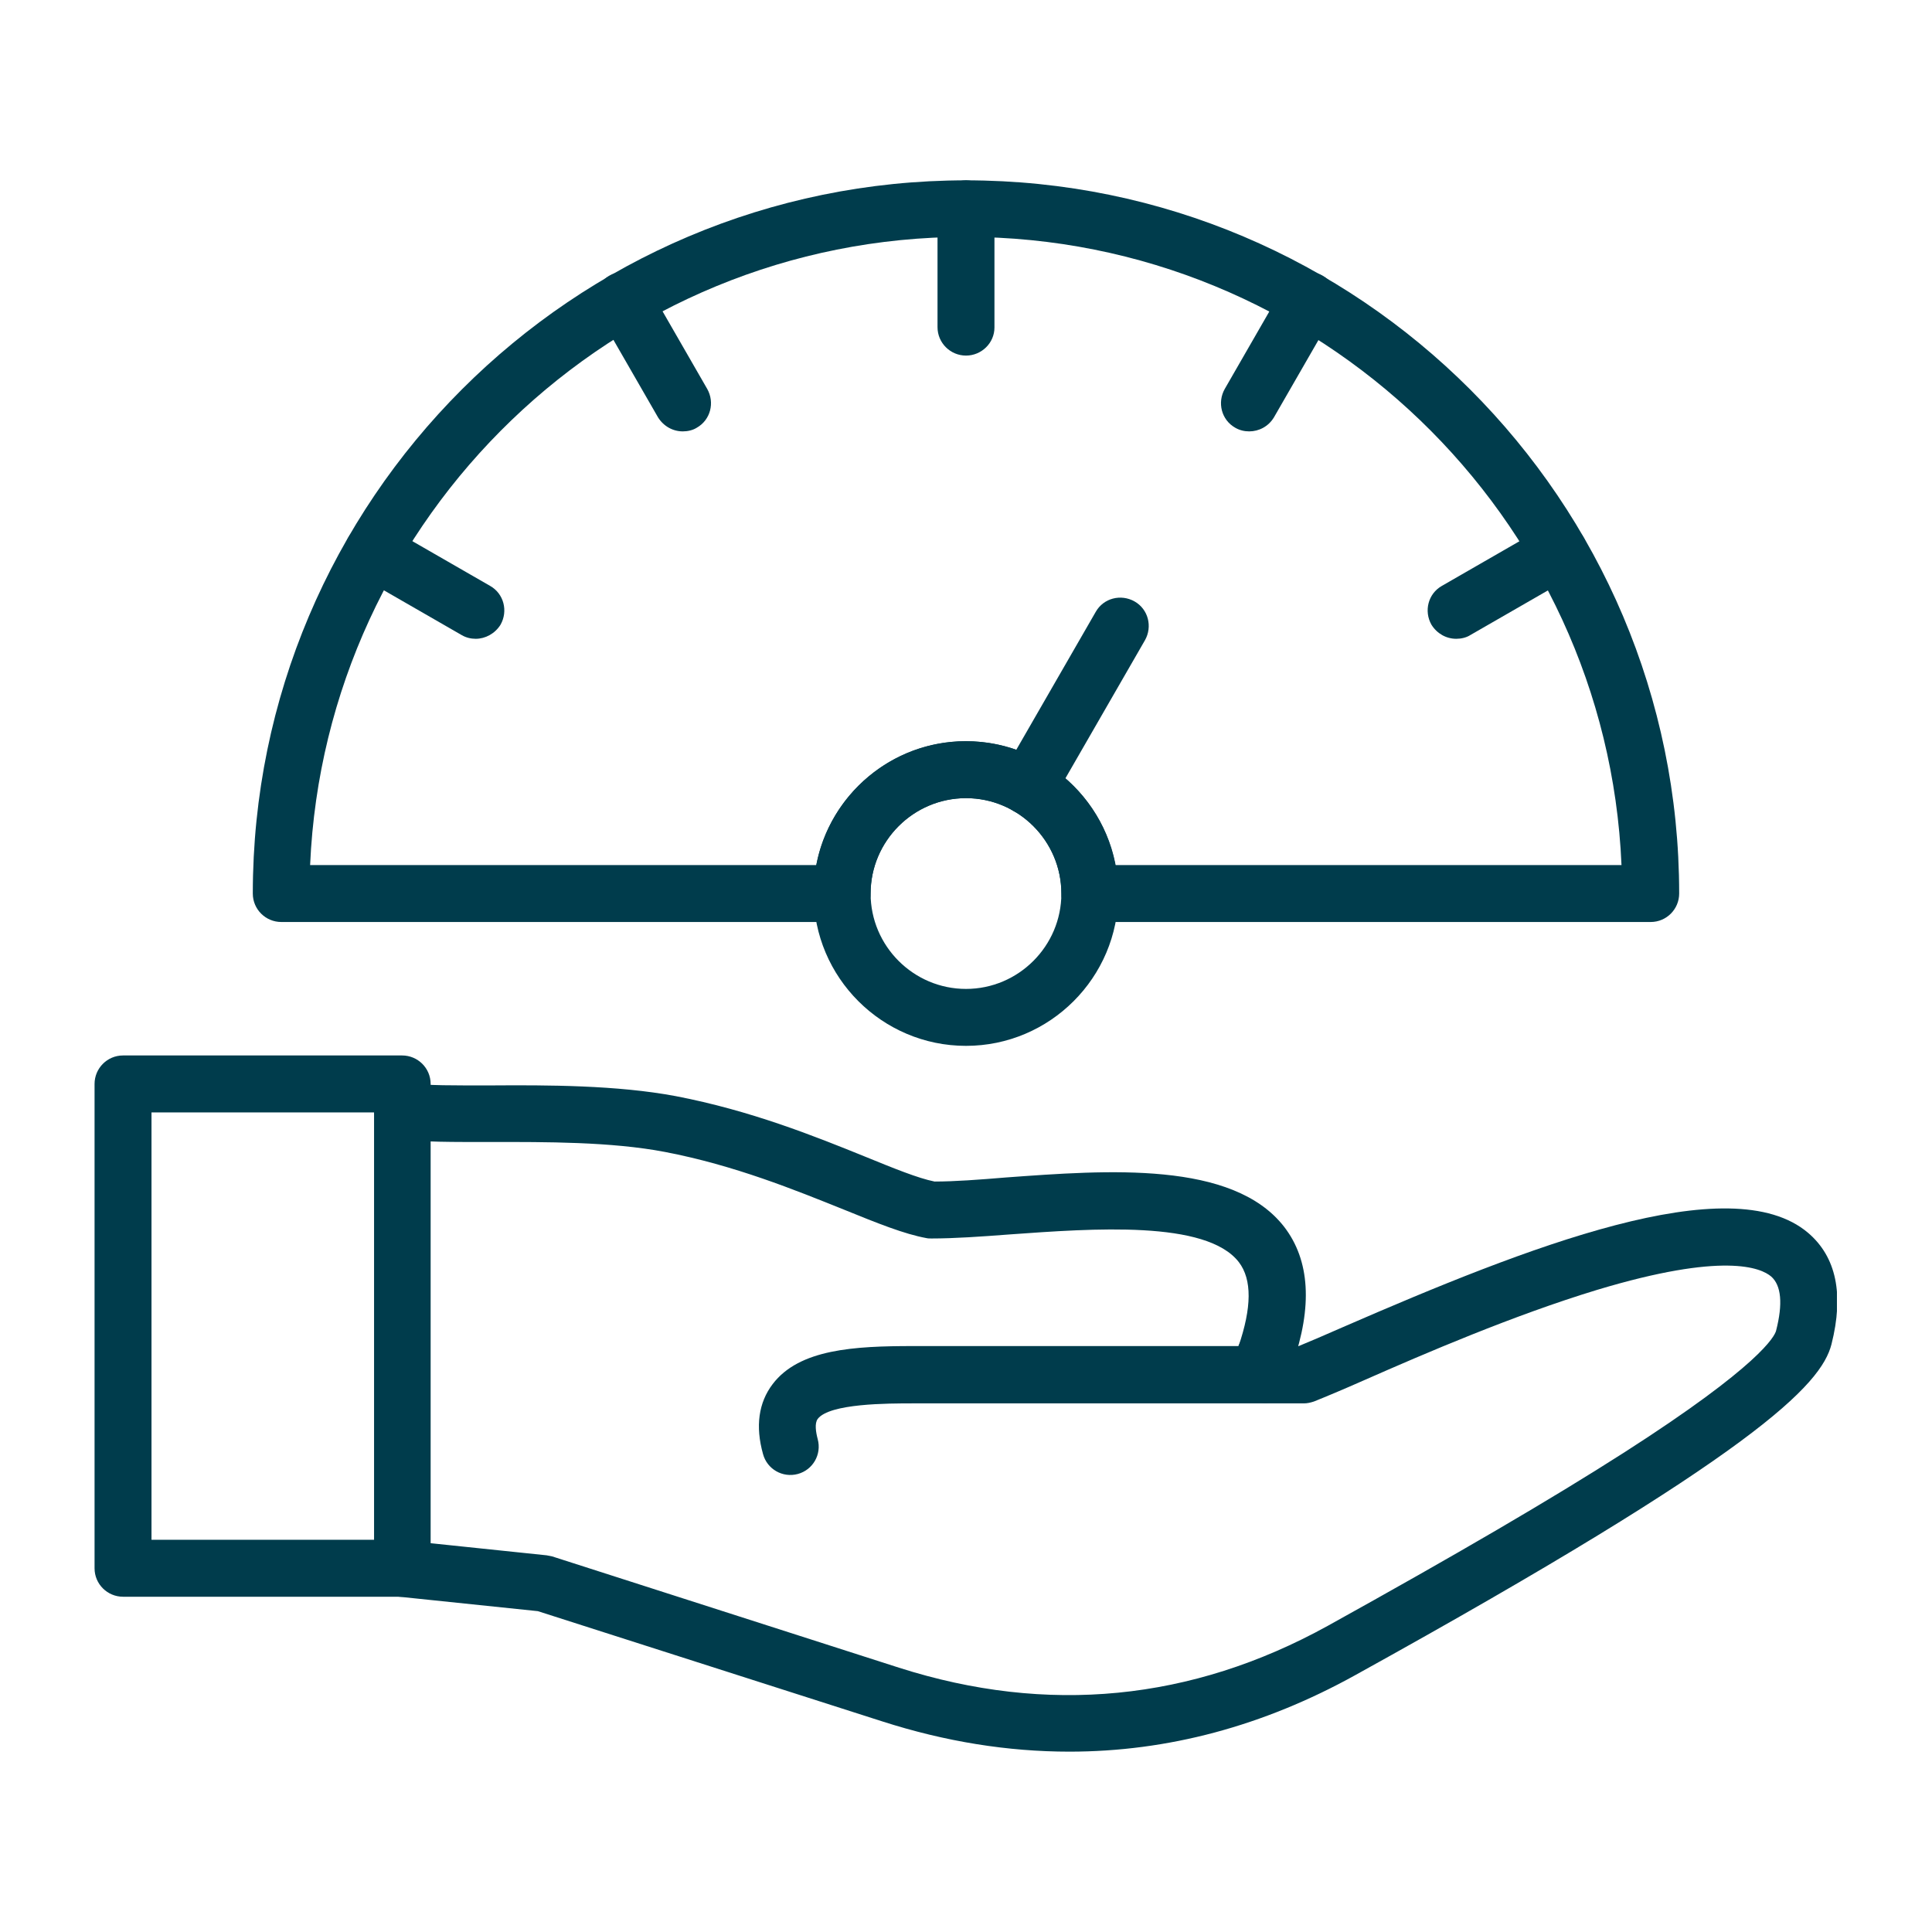
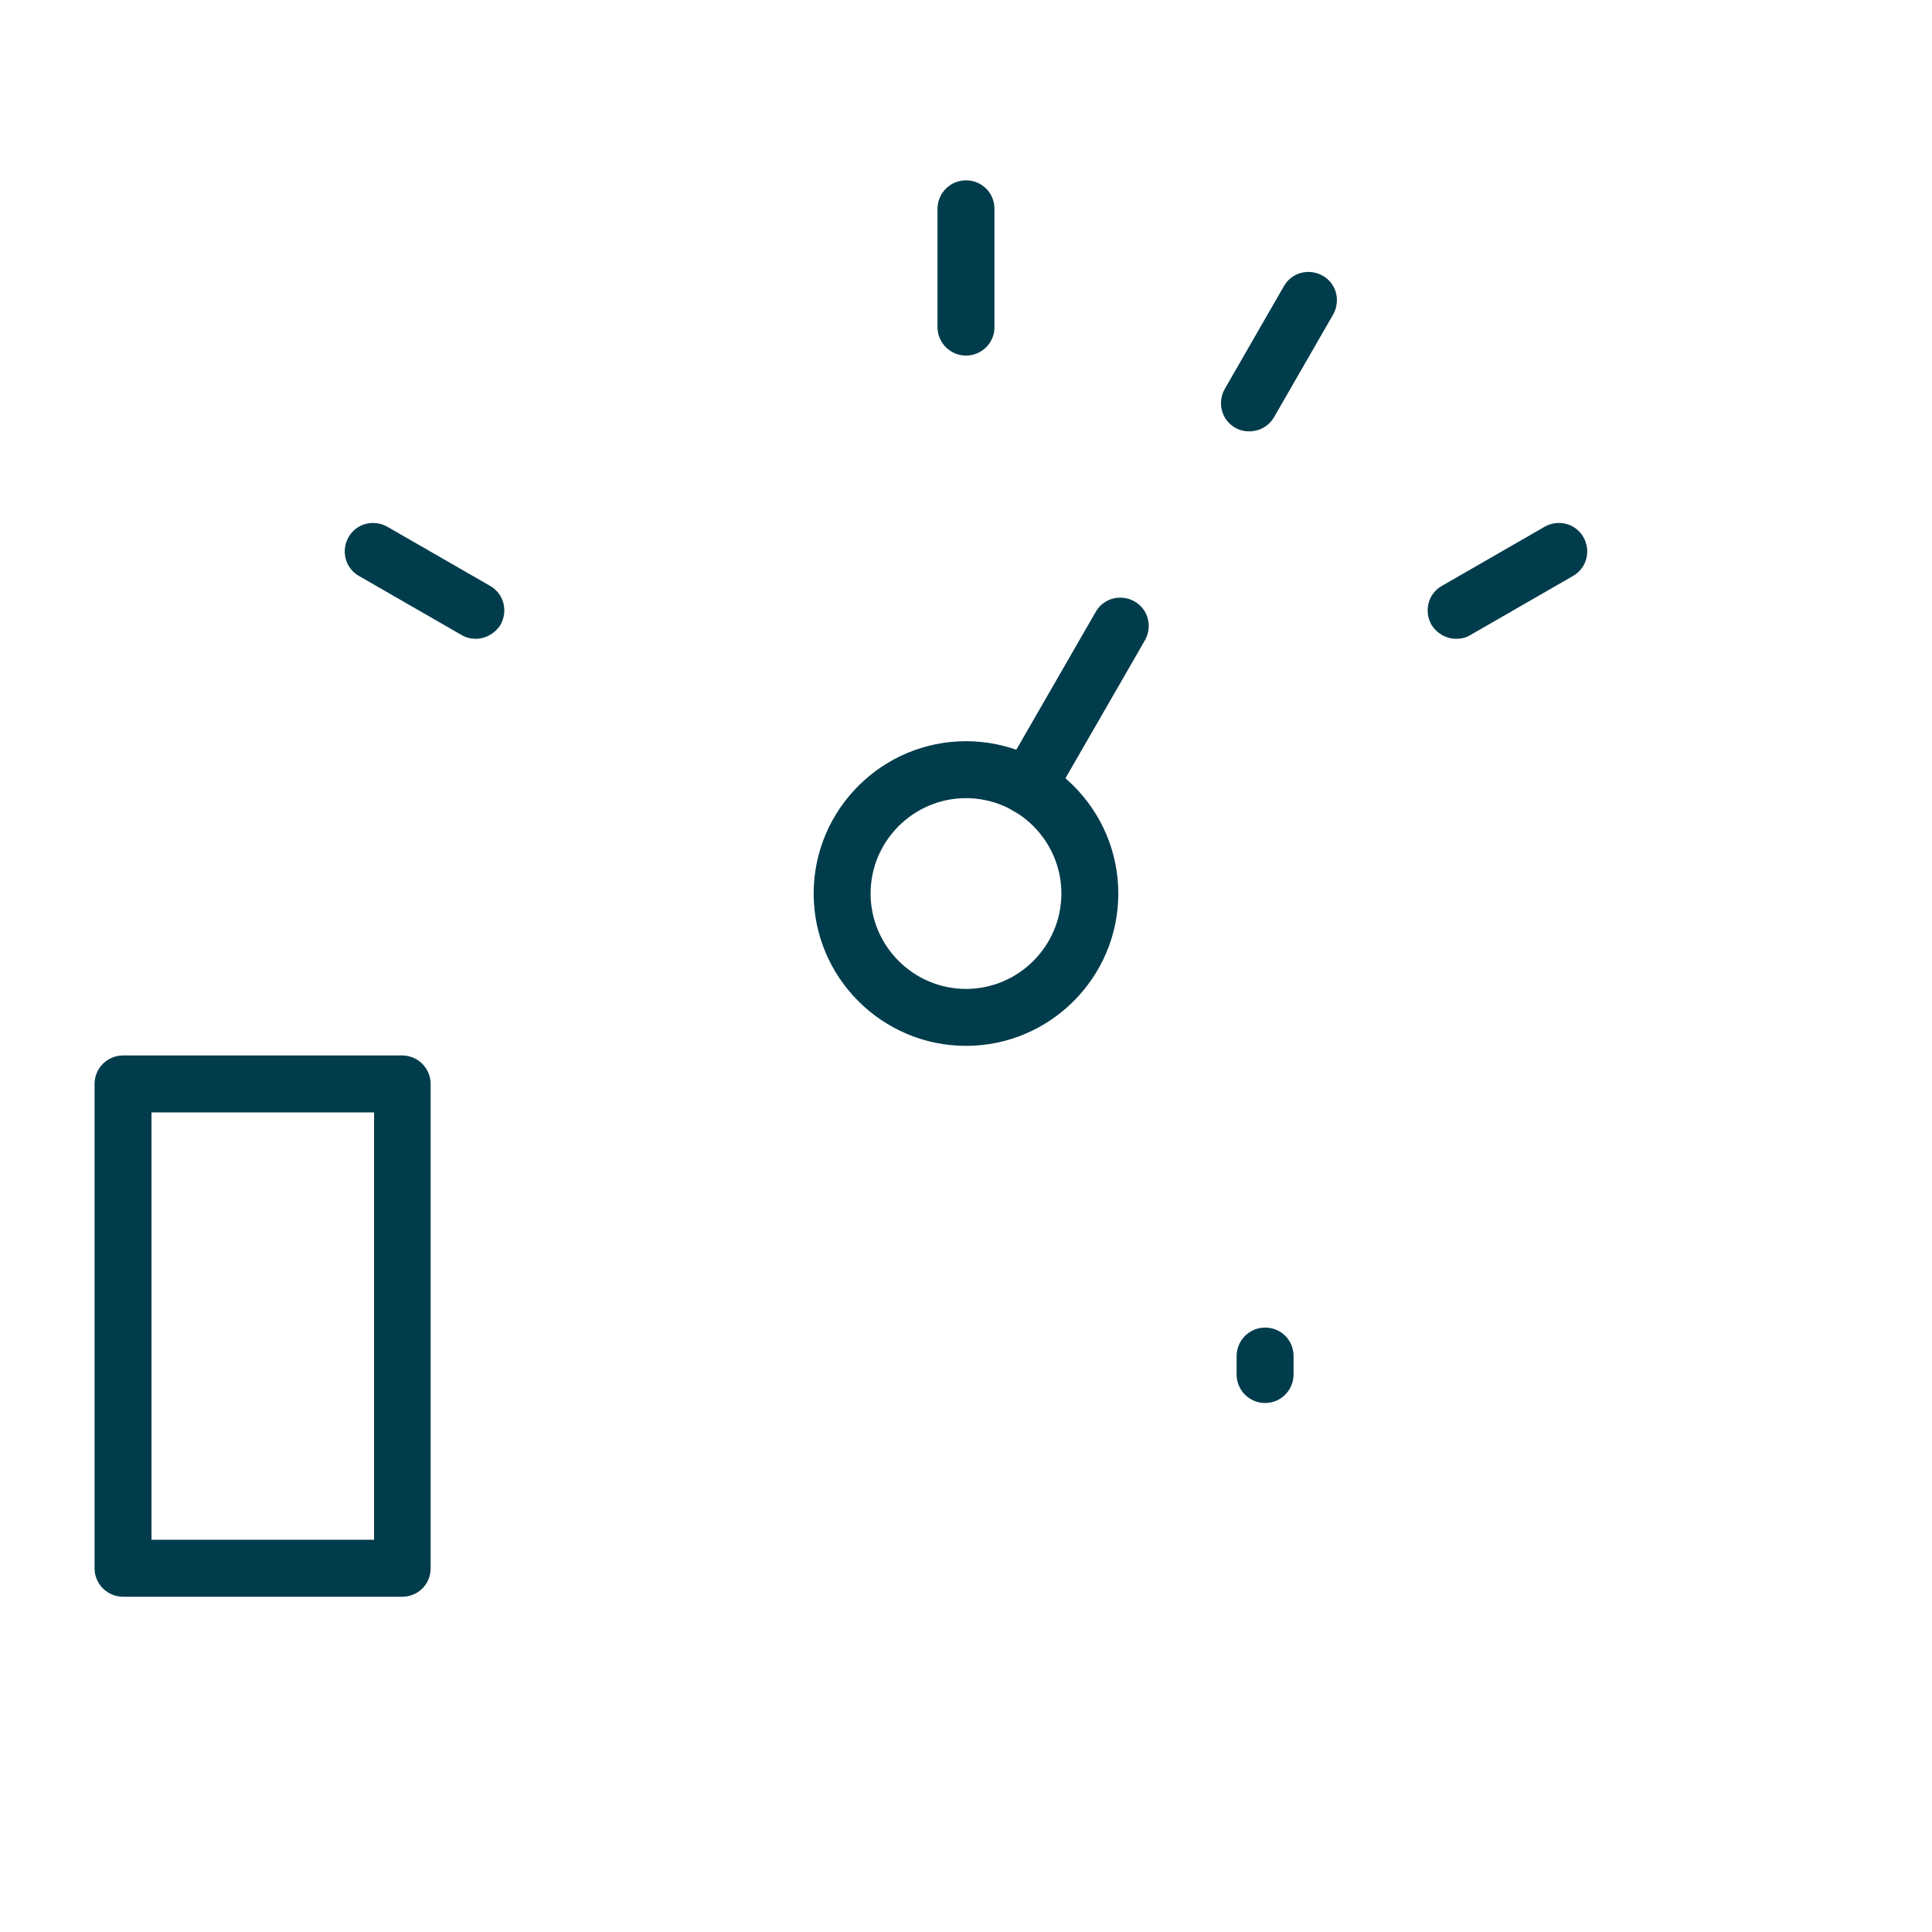
<svg xmlns="http://www.w3.org/2000/svg" width="1080" zoomAndPan="magnify" viewBox="0 0 810 810" height="1080" preserveAspectRatio="xMidYMid meet" version="1.0">
  <defs>
    <clipPath id="a5ef82a7b4">
-       <path d="M 105 75.266 L 704 75.266 L 704 387 L 105 387 Z M 105 75.266 " clip-rule="nonzero" />
-     </clipPath>
+       </clipPath>
    <clipPath id="de2f8c01fb">
      <path d="M 393 75.266 L 417 75.266 L 417 150 L 393 150 Z M 393 75.266 " clip-rule="nonzero" />
    </clipPath>
    <clipPath id="6c2e3779c3">
      <path d="M 156 506 L 770.145 506 L 770.145 734.516 L 156 734.516 Z M 156 506 " clip-rule="nonzero" />
    </clipPath>
    <clipPath id="f60bd58785">
      <path d="M 39.645 442 L 181 442 L 181 670 L 39.645 670 Z M 39.645 442 " clip-rule="nonzero" />
    </clipPath>
  </defs>
  <g clip-path="url(#a5ef82a7b4)">
    <path fill="#003c4c" d="M 692.066 386.551 L 456.922 386.551 C 450.41 386.551 444.988 381.281 444.988 374.617 C 444.988 352.605 427.004 334.625 404.996 334.625 C 382.984 334.625 365.004 352.605 365.004 374.617 C 365.004 381.125 359.734 386.551 353.066 386.551 L 117.922 386.551 C 111.414 386.551 105.988 381.281 105.988 374.617 C 105.988 209.691 240.07 75.609 404.996 75.609 C 569.922 75.609 704 209.691 704 374.617 C 704 381.125 698.73 386.551 692.066 386.551 Z M 467.617 362.68 L 679.82 362.68 C 673.621 216.512 552.562 99.324 404.84 99.324 C 257.117 99.324 136.371 216.512 130.016 362.68 L 342.219 362.68 C 347.797 333.23 373.84 310.754 404.84 310.754 C 436.152 310.754 462.039 333.23 467.617 362.68 Z M 467.617 362.68 " fill-opacity="1" fill-rule="nonzero" />
  </g>
  <g clip-path="url(#de2f8c01fb)">
    <path fill="#003c4c" d="M 404.996 149.082 C 398.484 149.082 393.059 143.812 393.059 137.148 L 393.059 87.547 C 393.059 81.035 398.328 75.609 404.996 75.609 C 411.66 75.609 416.93 80.879 416.93 87.547 L 416.93 137.301 C 416.93 143.812 411.504 149.082 404.996 149.082 Z M 404.996 149.082 " fill-opacity="1" fill-rule="nonzero" />
  </g>
  <path fill="#003c4c" d="M 523.73 180.859 C 521.715 180.859 519.699 180.395 517.84 179.309 C 512.105 176.055 510.246 168.77 513.5 163.035 L 538.301 119.941 C 541.555 114.207 548.84 112.348 554.574 115.602 C 560.312 118.855 562.172 126.141 558.918 131.879 L 534.113 174.969 C 531.789 178.844 527.762 180.859 523.73 180.859 Z M 523.73 180.859 " fill-opacity="1" fill-rule="nonzero" />
  <path fill="#003c4c" d="M 610.531 267.816 C 606.348 267.816 602.473 265.648 600.148 261.926 C 596.895 256.191 598.754 248.906 604.488 245.652 L 647.578 220.852 C 653.316 217.594 660.602 219.457 663.855 225.191 C 667.109 230.926 665.25 238.211 659.516 241.465 L 616.422 266.266 C 614.719 267.352 612.547 267.816 610.531 267.816 Z M 610.531 267.816 " fill-opacity="1" fill-rule="nonzero" />
  <path fill="#003c4c" d="M 199.457 267.816 C 197.441 267.816 195.426 267.352 193.566 266.266 L 150.477 241.465 C 144.738 238.211 142.879 230.926 146.133 225.191 C 149.391 219.457 156.676 217.594 162.41 220.852 L 205.504 245.652 C 211.238 248.906 213.098 256.191 209.844 261.926 C 207.516 265.648 203.488 267.816 199.457 267.816 Z M 199.457 267.816 " fill-opacity="1" fill-rule="nonzero" />
-   <path fill="#003c4c" d="M 286.262 180.859 C 282.074 180.859 278.199 178.688 275.875 174.969 L 251.074 131.879 C 247.82 126.141 249.68 118.855 255.414 115.602 C 261.148 112.348 268.434 114.207 271.691 119.941 L 296.492 163.035 C 299.746 168.77 297.887 176.055 292.152 179.309 C 290.445 180.395 288.273 180.859 286.262 180.859 Z M 286.262 180.859 " fill-opacity="1" fill-rule="nonzero" />
  <path fill="#003c4c" d="M 404.996 438.48 C 369.809 438.48 341.133 409.805 341.133 374.617 C 341.133 339.43 369.809 310.754 404.996 310.754 C 440.18 310.754 468.859 339.43 468.859 374.617 C 468.859 409.805 440.18 438.48 404.996 438.48 Z M 404.996 334.625 C 382.984 334.625 365.004 352.605 365.004 374.617 C 365.004 396.629 382.984 414.609 404.996 414.609 C 427.008 414.609 444.988 396.629 444.988 374.617 C 444.988 352.605 427.008 334.625 404.996 334.625 Z M 404.996 334.625 " fill-opacity="1" fill-rule="nonzero" />
  <path fill="#003c4c" d="M 430.883 341.602 C 428.867 341.602 426.852 341.137 424.992 340.051 C 419.254 336.797 417.395 329.512 420.652 323.773 L 459.402 256.504 C 462.656 250.766 469.941 248.906 475.68 252.16 C 481.414 255.418 483.273 262.703 480.02 268.438 L 441.266 335.711 C 439.098 339.43 435.066 341.602 430.883 341.602 Z M 430.883 341.602 " fill-opacity="1" fill-rule="nonzero" />
  <g clip-path="url(#6c2e3779c3)">
-     <path fill="#003c4c" d="M 448.398 734.387 C 422.512 734.387 396.316 730.199 369.809 721.676 L 225.496 675.484 L 167.371 669.438 C 160.859 668.82 156.055 662.93 156.828 656.418 C 157.449 649.906 163.34 645.102 169.852 645.879 L 229.219 652.078 C 229.992 652.234 230.77 652.387 231.543 652.543 L 376.938 699.199 C 439.098 719.039 499.547 713.148 556.59 681.684 C 610.844 651.613 650.371 628.516 680.906 608.984 C 738.258 572.25 743.992 560.16 744.613 557.988 C 747.559 546.52 746.785 538.922 742.598 535.203 C 738.258 531.484 722.602 524.816 669.59 540.785 C 634.402 551.48 597.047 567.598 572.402 578.449 C 562.945 582.637 555.508 585.734 550.855 587.594 C 549.461 588.059 548.066 588.371 546.672 588.371 L 382.828 588.371 C 372.289 588.371 347.797 588.371 342.836 594.879 C 341.441 596.742 342.062 600.461 342.836 603.406 C 344.543 609.762 340.824 616.27 334.469 617.977 C 328.113 619.68 321.602 615.961 319.898 609.605 C 316.641 597.98 318.035 588.059 323.926 580.309 C 335.086 565.586 358.184 564.344 382.828 564.344 L 544.5 564.344 C 548.688 562.641 555.195 559.848 562.945 556.438 C 640.293 522.801 725.547 489.168 758.098 516.914 C 769.879 526.988 773.133 542.645 767.863 563.57 C 763.523 580.621 736.398 609.297 568.215 702.301 C 529.621 723.691 489.473 734.387 448.398 734.387 Z M 448.398 734.387 " fill-opacity="1" fill-rule="nonzero" />
-   </g>
-   <path fill="#003c4c" d="M 530.395 580.309 C 529.156 580.309 527.762 580.156 526.52 579.691 C 520.32 577.52 517.062 570.699 519.234 564.5 C 524.816 548.223 524.969 536.441 519.391 529.156 C 505.75 511.488 458.16 515.051 423.441 517.531 C 411.352 518.461 400.035 519.238 390.578 519.238 C 389.805 519.238 389.031 519.238 388.41 519.082 C 379.109 517.379 367.949 512.883 353.844 507.148 C 333.383 498.934 307.961 488.547 278.82 482.965 C 256.188 478.625 228.441 478.781 206.121 478.781 C 190.312 478.781 176.516 478.938 167.059 477.387 C 160.551 476.457 156.055 470.41 157.141 463.898 C 158.07 457.391 164.117 452.895 170.625 453.98 C 178.375 455.219 191.242 455.066 206.121 455.066 C 229.371 454.91 258.516 454.91 283.316 459.559 C 314.781 465.605 341.441 476.301 362.832 484.98 C 374.613 489.785 384.844 493.973 391.82 495.367 C 400.191 495.367 410.574 494.59 421.734 493.66 C 464.207 490.562 516.91 486.531 538.457 514.434 C 549.152 528.383 550.391 547.758 541.867 572.094 C 540.004 577.363 535.355 580.309 530.395 580.309 Z M 530.395 580.309 " fill-opacity="1" fill-rule="nonzero" />
+     </g>
  <g clip-path="url(#f60bd58785)">
    <path fill="#003c4c" d="M 168.609 669.438 L 51.582 669.438 C 45.07 669.438 39.645 664.168 39.645 657.504 L 39.645 454.445 C 39.645 447.934 44.914 442.508 51.582 442.508 L 168.609 442.508 C 175.121 442.508 180.547 447.781 180.547 454.445 L 180.547 657.504 C 180.547 664.168 175.277 669.438 168.609 669.438 Z M 63.516 645.566 L 156.828 645.566 L 156.828 466.379 L 63.516 466.379 Z M 63.516 645.566 " fill-opacity="1" fill-rule="nonzero" />
  </g>
  <path fill="#003c4c" d="M 530.395 588.215 C 523.883 588.215 518.461 582.945 518.461 576.281 L 518.461 568.531 C 518.461 562.02 523.73 556.594 530.395 556.594 C 537.059 556.594 542.332 561.863 542.332 568.531 L 542.332 576.281 C 542.332 582.789 537.059 588.215 530.395 588.215 Z M 530.395 588.215 " fill-opacity="1" fill-rule="nonzero" />
</svg>